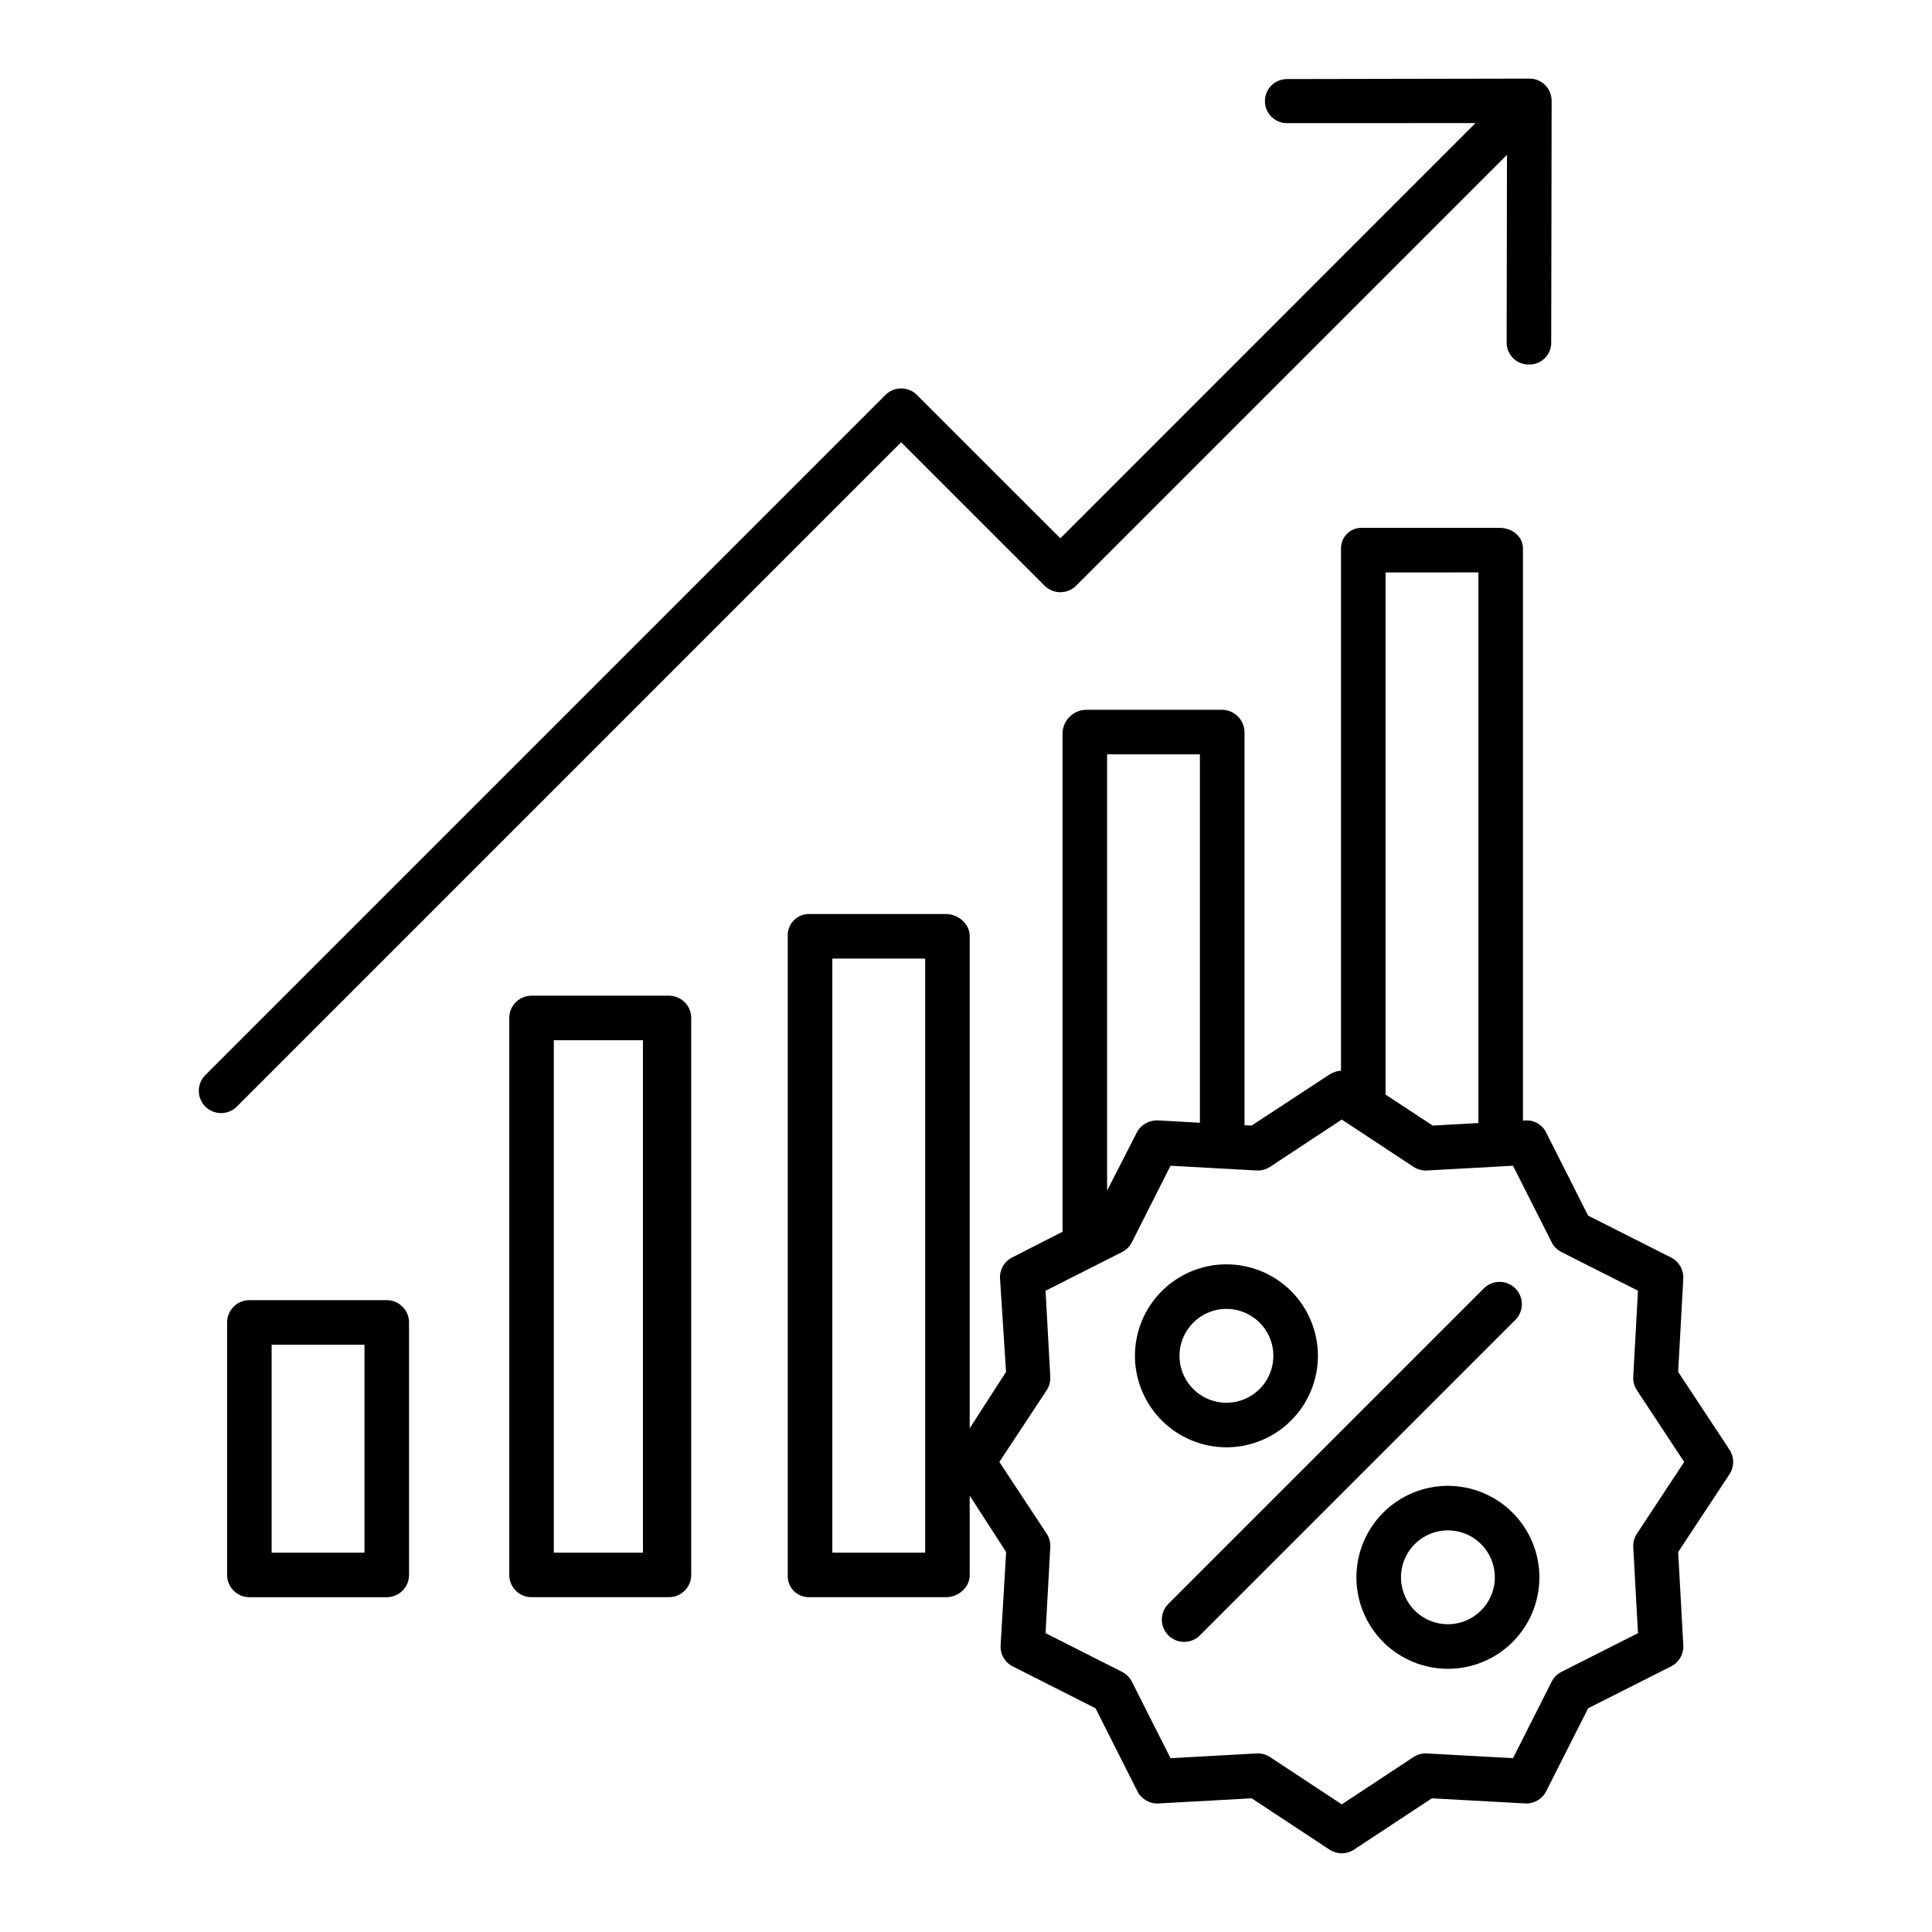
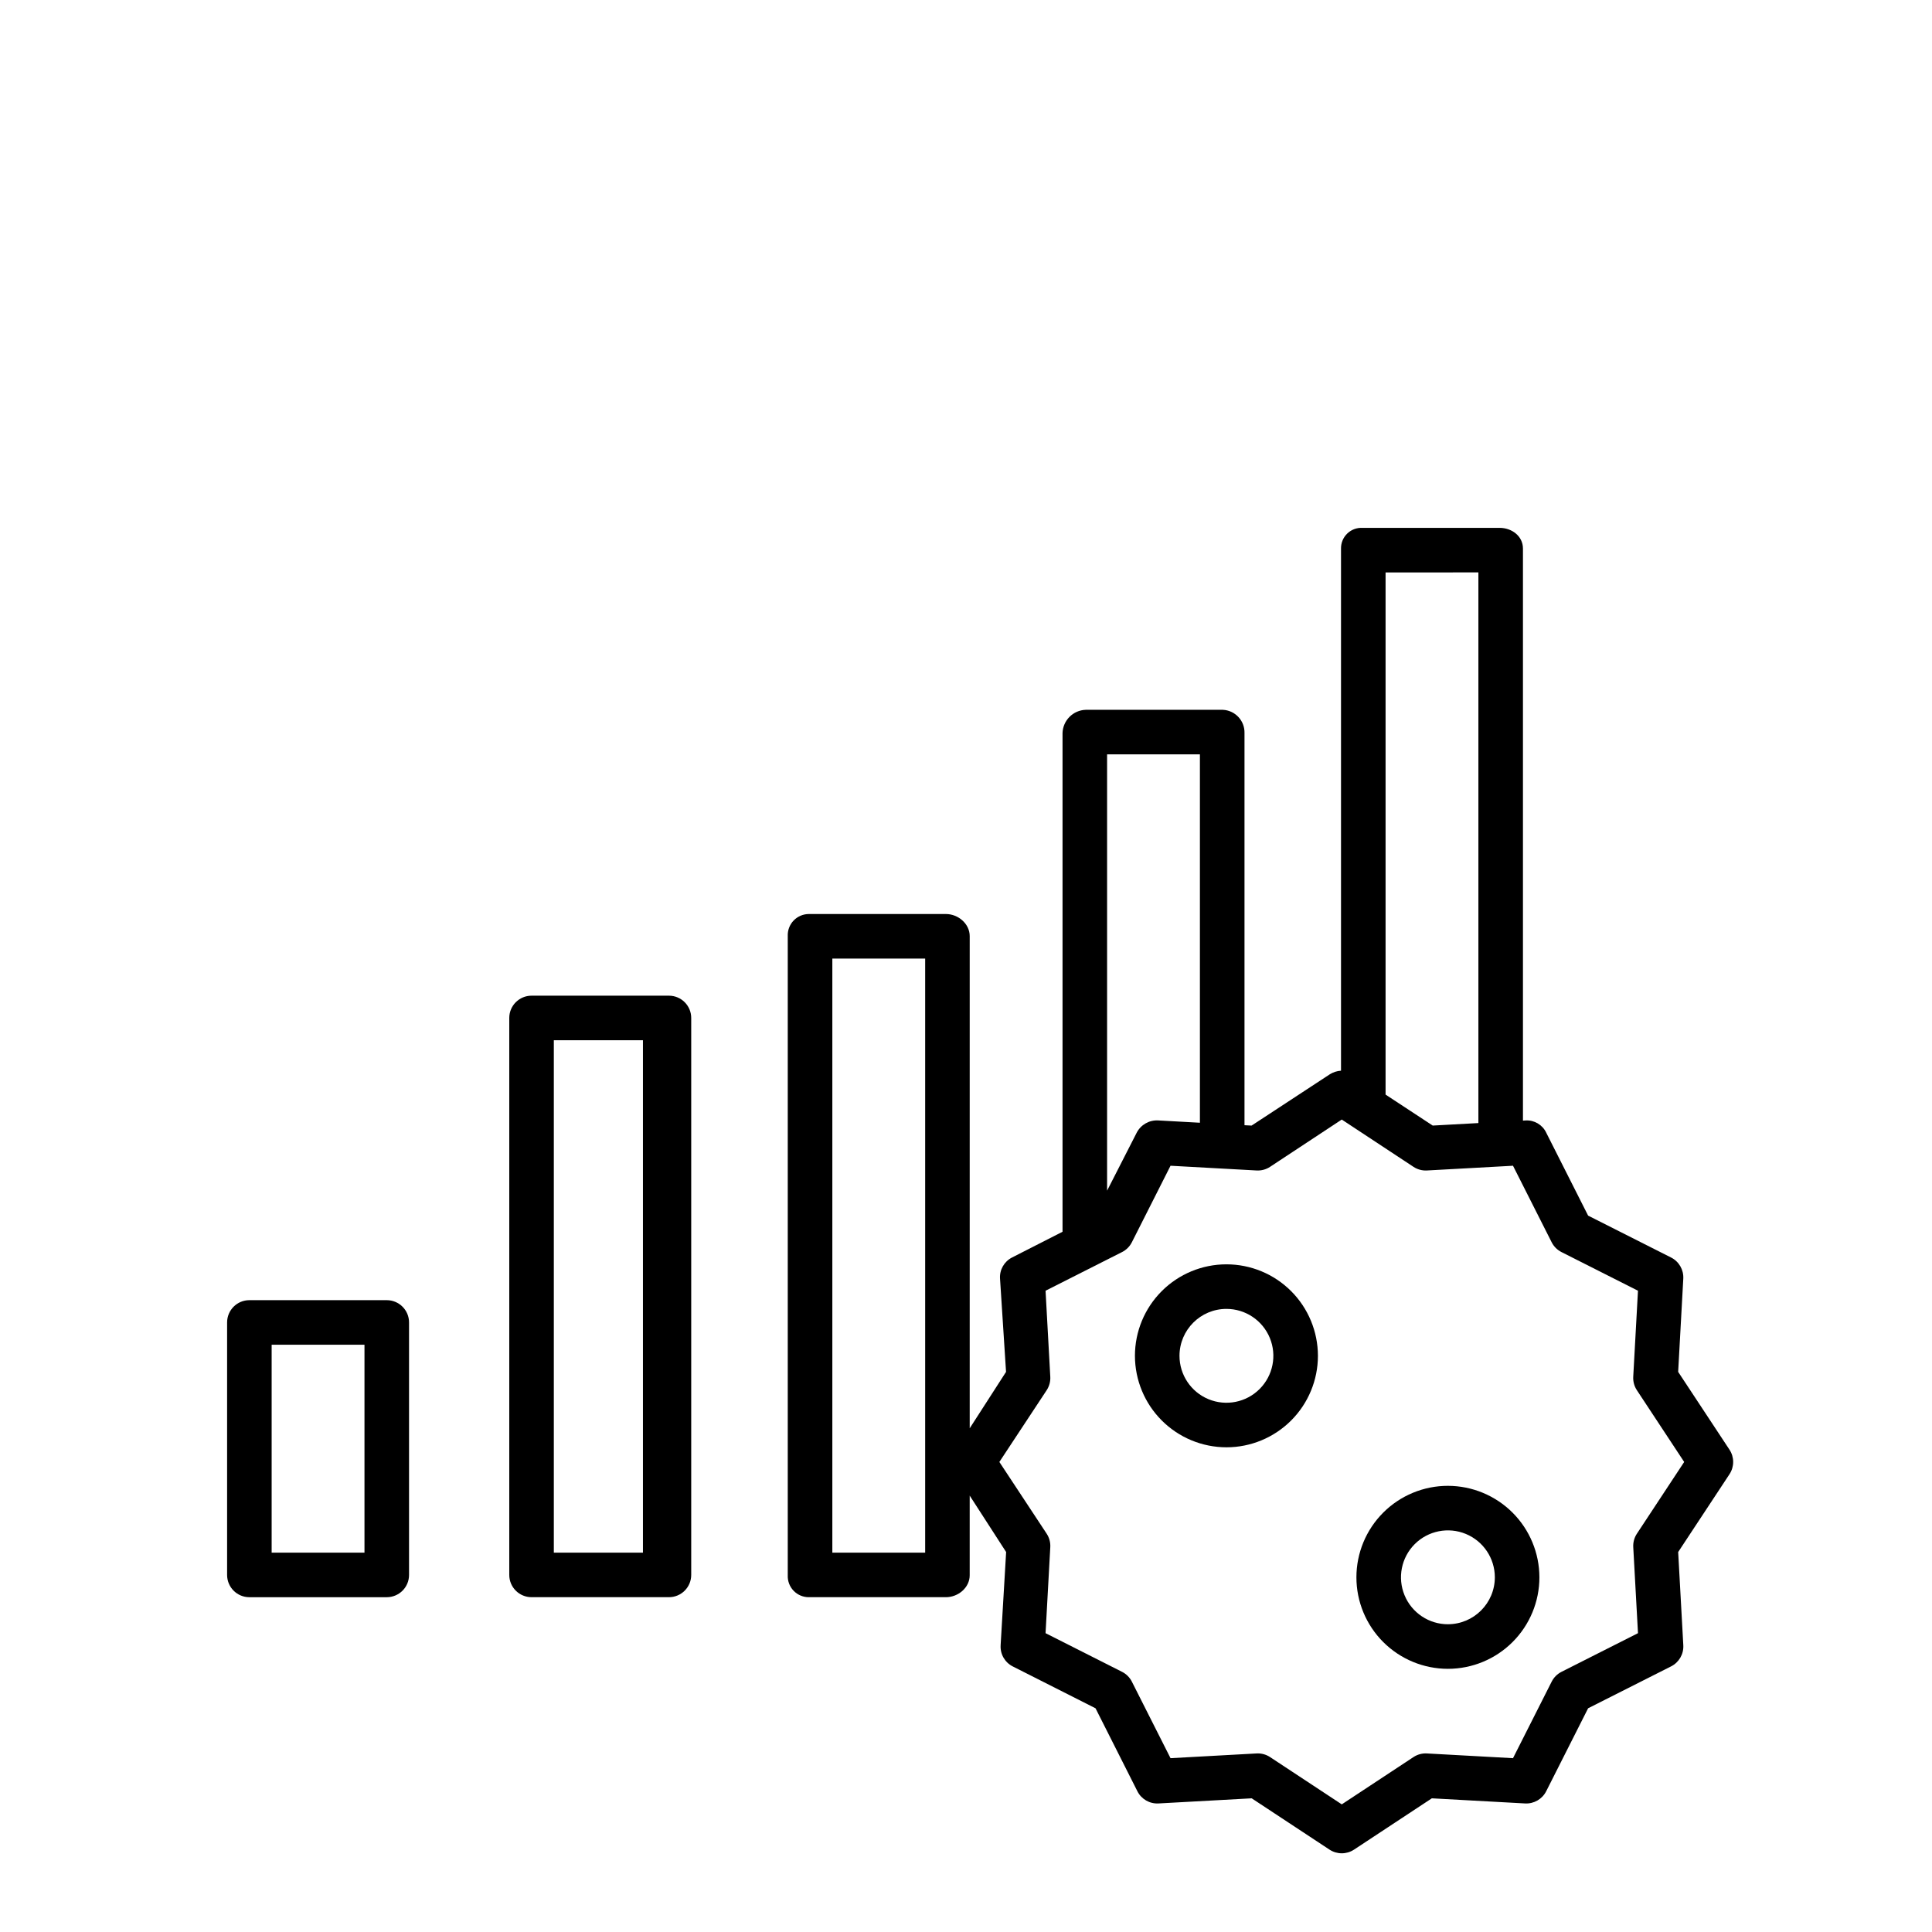
<svg xmlns="http://www.w3.org/2000/svg" fill="#000000" width="800px" height="800px" version="1.1" viewBox="144 144 512 512">
  <g>
    <path d="m327.18 413.77c0-3.258-2.644-5.902-5.906-5.902h-36.406c-3.262 0-5.906 2.644-5.906 5.902v147.6c0 3.262 2.644 5.902 5.906 5.902h36.406c3.262 0 5.906-2.641 5.906-5.902zm-12.793 141.7h-23.617v-135.79h23.617z" />
    <path d="m252.4 494.46c0-3.258-2.644-5.902-5.906-5.902h-36.406c-3.262 0-5.902 2.644-5.902 5.902v66.914c0 3.262 2.641 5.902 5.902 5.902h36.406c3.262 0 5.906-2.641 5.906-5.902zm-11.809 61.012h-24.602v-55.105h24.602z" />
-     <path d="m382.82 261.2 38.012 38.012v0.004c1.109 1.105 2.609 1.73 4.176 1.73 1.566 0 3.07-0.625 4.176-1.73l114.18-114.18-0.086 49.789c0.004 1.555 0.629 3.039 1.738 4.125 1.109 1.086 2.609 1.68 4.16 1.648h0.012c1.547 0.035 3.043-0.555 4.156-1.637 1.109-1.082 1.738-2.562 1.746-4.109l0.109-64.156v-0.004c0-1.562-0.621-3.059-1.73-4.16-1.109-1.102-2.609-1.715-4.172-1.703h-0.012l-64.23 0.121h0.004c-3.231 0.004-5.844 2.621-5.844 5.848 0.004 3.227 2.621 5.844 5.852 5.84h0.012l49.941-0.02-110.01 110.04-38.012-37.992c-2.309-2.305-6.047-2.301-8.348 0.008l-180.23 180.23c-2.309 2.305-2.309 6.043-0.004 8.352 2.309 2.305 6.047 2.305 8.352 0z" />
    <path d="m588.73 507.56 1.359-24.711c0.129-2.34-1.141-4.535-3.234-5.594l-21.988-11.105-11.109-21.988h0.004c-0.996-2.086-3.148-3.363-5.457-3.234l-0.707 0.047v-151.61c0-3.262-2.922-5.477-6.18-5.477h-36.309l-0.004 0.004c-1.5-0.09-2.969 0.449-4.055 1.488-1.086 1.039-1.691 2.484-1.668 3.984v138.38c-1.047 0.062-2.062 0.387-2.953 0.945l-20.746 13.602-1.879-0.098v-103.91c0.094-3.285-2.473-6.035-5.758-6.176h-36.309c-3.363 0.105-6.059 2.812-6.156 6.172v132.15l-13.395 6.828c-2.078 1.066-3.324 3.266-3.168 5.594l1.594 24.711-9.629 14.949v-130.43c0-3.262-3.043-5.856-6.305-5.856h-36.312c-1.527 0-2.992 0.625-4.051 1.73s-1.617 2.598-1.551 4.125v169.39c-0.066 1.523 0.496 3.008 1.555 4.106 1.059 1.098 2.523 1.711 4.047 1.699h36.309c3.262 0 6.305-2.543 6.305-5.805v-21.117l9.656 14.953-1.461 24.707h0.004c-0.148 2.332 1.102 4.531 3.184 5.594l21.965 11.109 11.094 21.988-0.004-0.004c1.055 2.094 3.25 3.363 5.59 3.234l24.703-1.359 20.625 13.598c1.969 1.297 4.523 1.297 6.492 0l20.625-13.598 24.707 1.359h0.004c2.34 0.129 4.535-1.141 5.594-3.234l11.109-21.988 21.992-11.105c2.094-1.055 3.363-3.254 3.234-5.594l-1.359-24.707 13.598-20.625c1.301-1.973 1.301-4.527 0-6.5zm-199.55 47.914h-24.602v-157.44h24.602zm146.61-259.78v145.93l-12.102 0.664-12.496-8.207v-138.38zm-73.801 48.215v97.629l-11.062-0.613c-2.363-0.133-4.586 1.133-5.68 3.234l-7.856 15.379v-115.63zm115.81 206.53c-0.699 1.055-1.039 2.309-0.969 3.57l1.254 22.801-20.27 10.242c-1.125 0.57-2.039 1.484-2.606 2.609l-10.246 20.277-22.801-1.254v-0.004c-1.266-0.07-2.519 0.266-3.574 0.965l-19.004 12.531-19.004-12.531c-0.965-0.633-2.094-0.973-3.246-0.973-0.109 0-0.215 0-0.324 0.012l-22.805 1.254-10.242-20.273v-0.004c-0.566-1.125-1.48-2.039-2.606-2.609l-20.27-10.242 1.254-22.801c0.07-1.262-0.27-2.516-0.965-3.57l-12.531-19.004 12.531-19.004c0.695-1.059 1.035-2.309 0.965-3.574l-1.254-22.801 20.27-10.242c1.125-0.57 2.039-1.484 2.606-2.609l10.242-20.27 22.801 1.254c1.266 0.07 2.519-0.266 3.574-0.965l19.004-12.531 19.004 12.531c1.055 0.699 2.309 1.035 3.574 0.965l22.801-1.254 10.242 20.27c0.566 1.129 1.48 2.043 2.606 2.609l20.27 10.242-1.254 22.801c-0.07 1.266 0.27 2.516 0.969 3.574l12.531 19.004z" />
    <path d="m469.02 527.55c6.43 0 12.594-2.555 17.141-7.102s7.102-10.715 7.102-17.145c-0.004-6.43-2.559-12.598-7.106-17.145-4.547-4.547-10.711-7.098-17.141-7.098-6.434 0-12.598 2.555-17.145 7.102s-7.102 10.715-7.102 17.145c0.008 6.426 2.566 12.59 7.113 17.133 4.543 4.547 10.707 7.102 17.137 7.109zm0-36.68c5.027 0 9.562 3.031 11.488 7.68 1.922 4.644 0.859 9.996-2.699 13.551-3.559 3.559-8.906 4.621-13.555 2.695-4.644-1.926-7.676-6.461-7.676-11.488 0.008-6.867 5.574-12.434 12.441-12.438z" />
    <path d="m527.71 537.76c-6.43 0-12.598 2.555-17.145 7.102s-7.102 10.715-7.102 17.145c0 6.43 2.555 12.598 7.102 17.145 4.547 4.547 10.715 7.102 17.145 7.102 6.43 0 12.598-2.555 17.145-7.102 4.547-4.547 7.102-10.715 7.102-17.145-0.008-6.43-2.566-12.59-7.109-17.137-4.547-4.543-10.707-7.102-17.137-7.109zm0 36.68v0.004c-5.031 0-9.566-3.031-11.488-7.68-1.926-4.648-0.863-9.996 2.695-13.555 3.555-3.555 8.906-4.621 13.555-2.695 4.644 1.926 7.676 6.461 7.676 11.492-0.012 6.863-5.574 12.426-12.438 12.434z" />
-     <path d="m545.58 485.44c-1.109-1.105-2.609-1.73-4.176-1.73s-3.07 0.625-4.176 1.73l-83.633 83.633c-2.273 2.312-2.258 6.023 0.035 8.316 2.293 2.293 6.004 2.305 8.316 0.031l83.633-83.633c2.305-2.305 2.305-6.043 0-8.348z" />
  </g>
</svg>